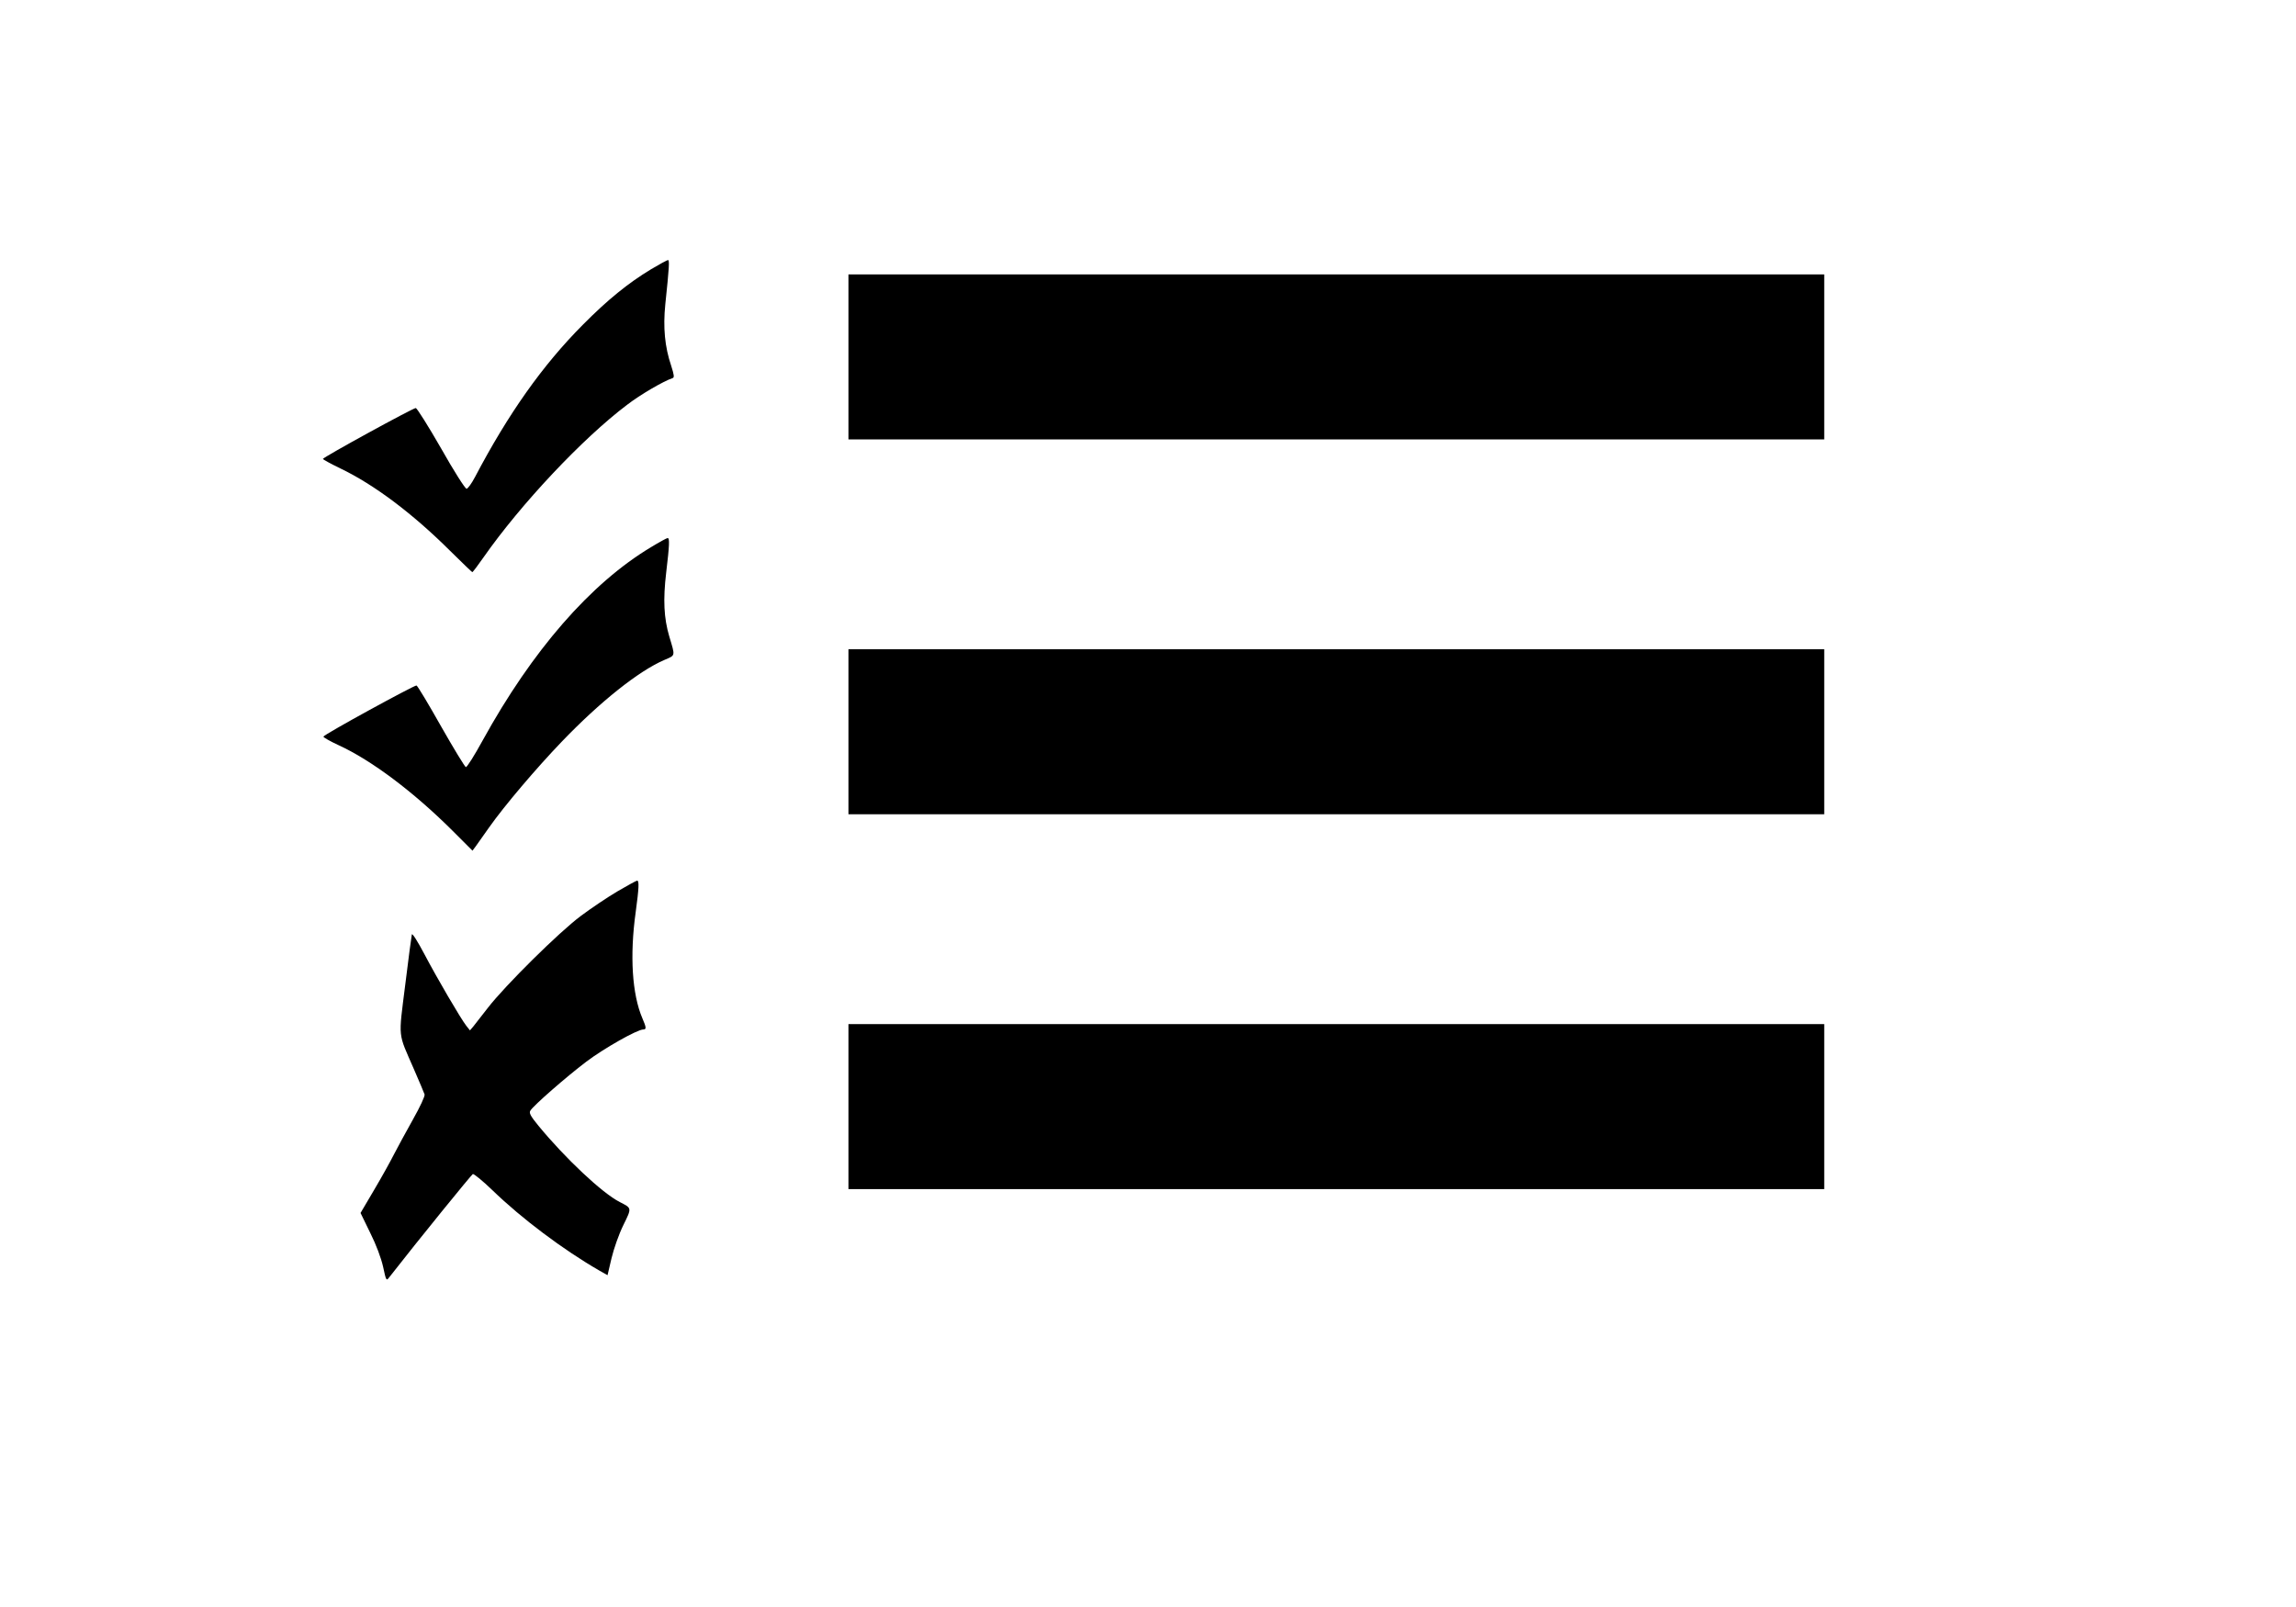
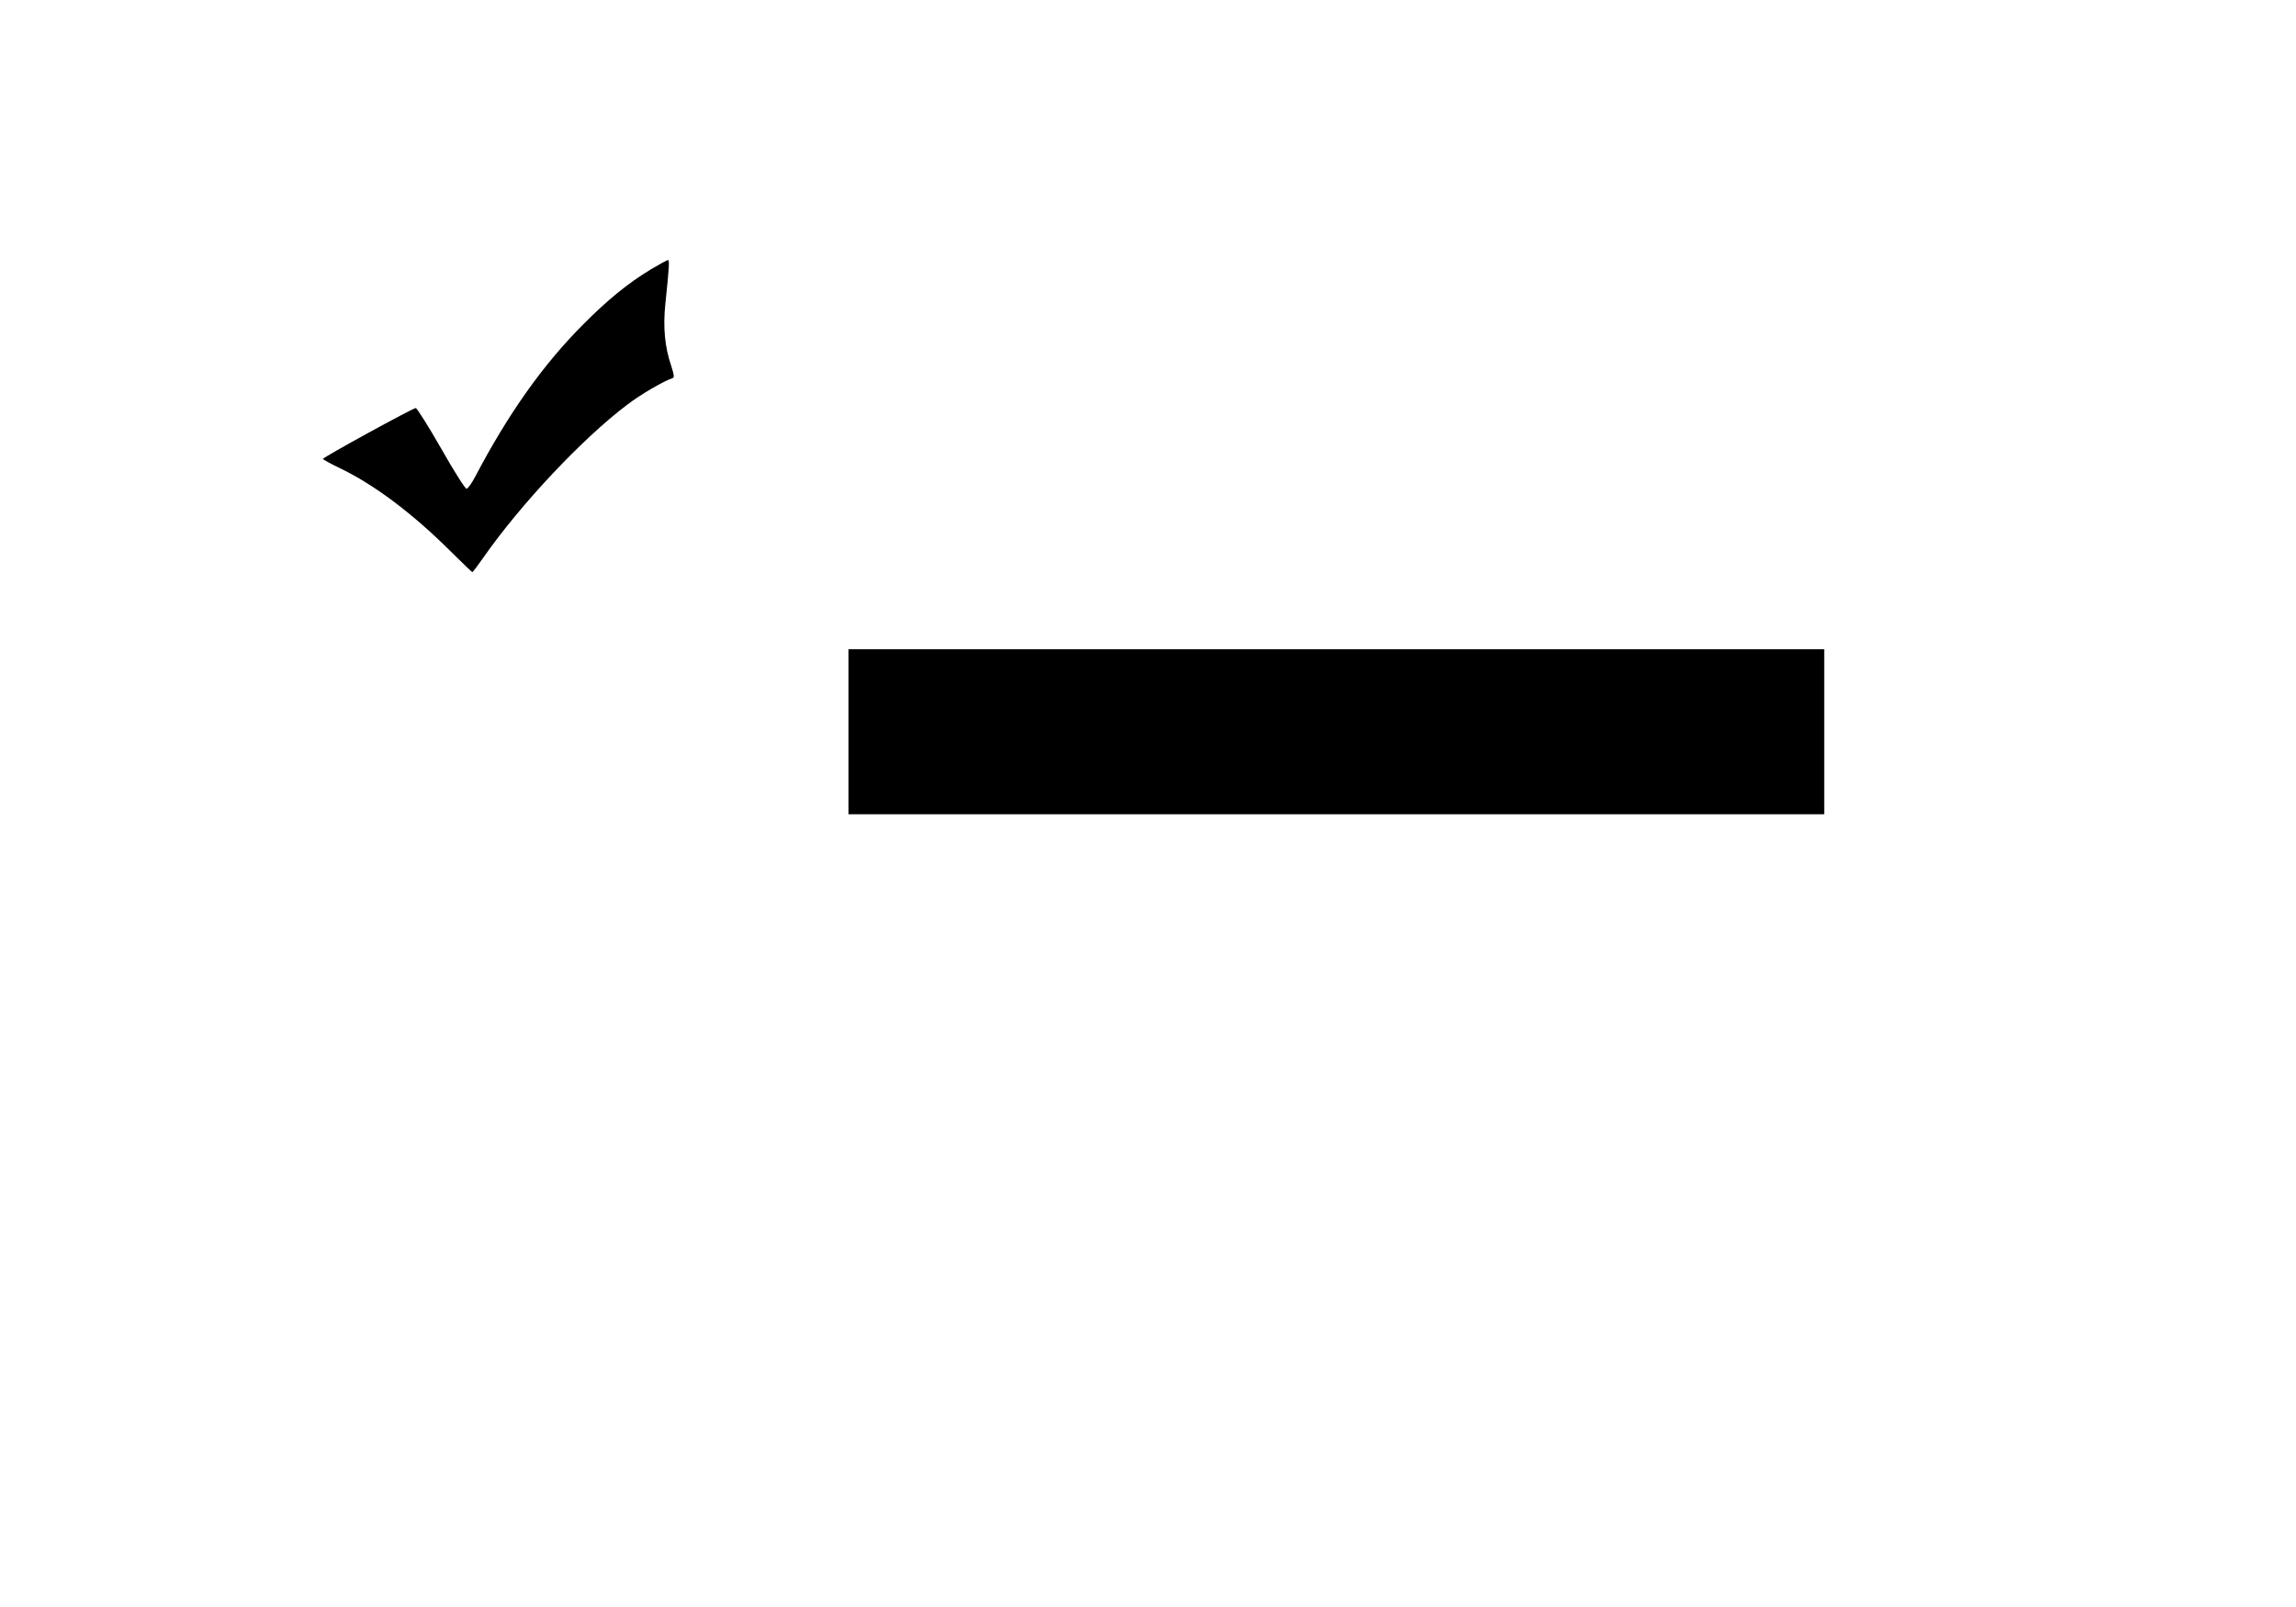
<svg xmlns="http://www.w3.org/2000/svg" version="1.0" width="1280pt" height="896pt" viewBox="0 0 1280 896" preserveAspectRatio="xMidYMid meet">
  <g transform="translate(0,896) scale(0.1,-0.1)" fill="#000000" stroke="none">
    <path d="M3630 7459 c-129 -78 -242 -170 -380 -309 -225 -226 -416 -496 -602 -850 -19 -36 -40 -65 -47 -65 -8 0 -72 101 -142 225 -71 124 -135 225 -141 225 -16 0 -518 -275 -518 -284 1 -3 44 -27 98 -53 188 -90 403 -252 609 -457 67 -66 124 -121 126 -121 3 0 31 37 63 83 207 296 552 663 800 850 74 57 203 132 254 149 10 3 8 18 -8 68 -36 106 -46 214 -33 343 22 210 24 247 15 247 -5 0 -47 -23 -94 -51z" />
-     <path d="M4730 6970 l0 -460 2720 0 2720 0 0 460 0 460 -2720 0 -2720 0 0 -460z" />
-     <path d="M3629 5909 c-337 -202 -662 -576 -938 -1077 -46 -84 -88 -151 -94 -149 -6 2 -68 104 -138 227 -70 124 -131 226 -137 228 -11 3 -516 -273 -519 -285 -1 -4 37 -26 85 -48 183 -84 417 -260 632 -474 l114 -114 18 24 c9 13 43 61 75 106 86 122 264 331 404 477 215 224 430 395 572 456 64 28 62 18 28 132 -30 102 -35 204 -17 356 18 152 20 192 8 192 -5 0 -47 -23 -93 -51z" />
    <path d="M4730 4880 l0 -460 2720 0 2720 0 0 460 0 460 -2720 0 -2720 0 0 -460z" />
-     <path d="M3442 3990 c-56 -33 -148 -95 -204 -137 -120 -89 -423 -389 -518 -512 -36 -46 -73 -93 -82 -105 l-18 -21 -20 25 c-32 41 -164 267 -234 400 -37 70 -67 118 -70 110 -2 -8 -19 -135 -37 -282 -38 -304 -42 -261 48 -468 30 -69 57 -133 60 -142 3 -9 -25 -69 -65 -140 -38 -68 -85 -154 -105 -193 -19 -38 -69 -128 -111 -199 l-76 -129 54 -111 c34 -68 61 -141 72 -190 16 -76 18 -79 33 -59 167 214 459 573 467 577 6 2 55 -38 109 -90 164 -159 395 -332 596 -448 l46 -26 22 94 c13 54 41 134 66 185 48 98 48 94 -20 129 -98 50 -304 244 -453 425 -45 55 -54 72 -45 85 18 29 200 188 311 272 99 75 285 180 318 180 18 0 18 10 -5 63 -57 133 -71 349 -37 592 18 133 20 175 8 175 -4 0 -54 -27 -110 -60z" />
-     <path d="M4730 2790 l0 -460 2720 0 2720 0 0 460 0 460 -2720 0 -2720 0 0 -460z" />
  </g>
</svg>